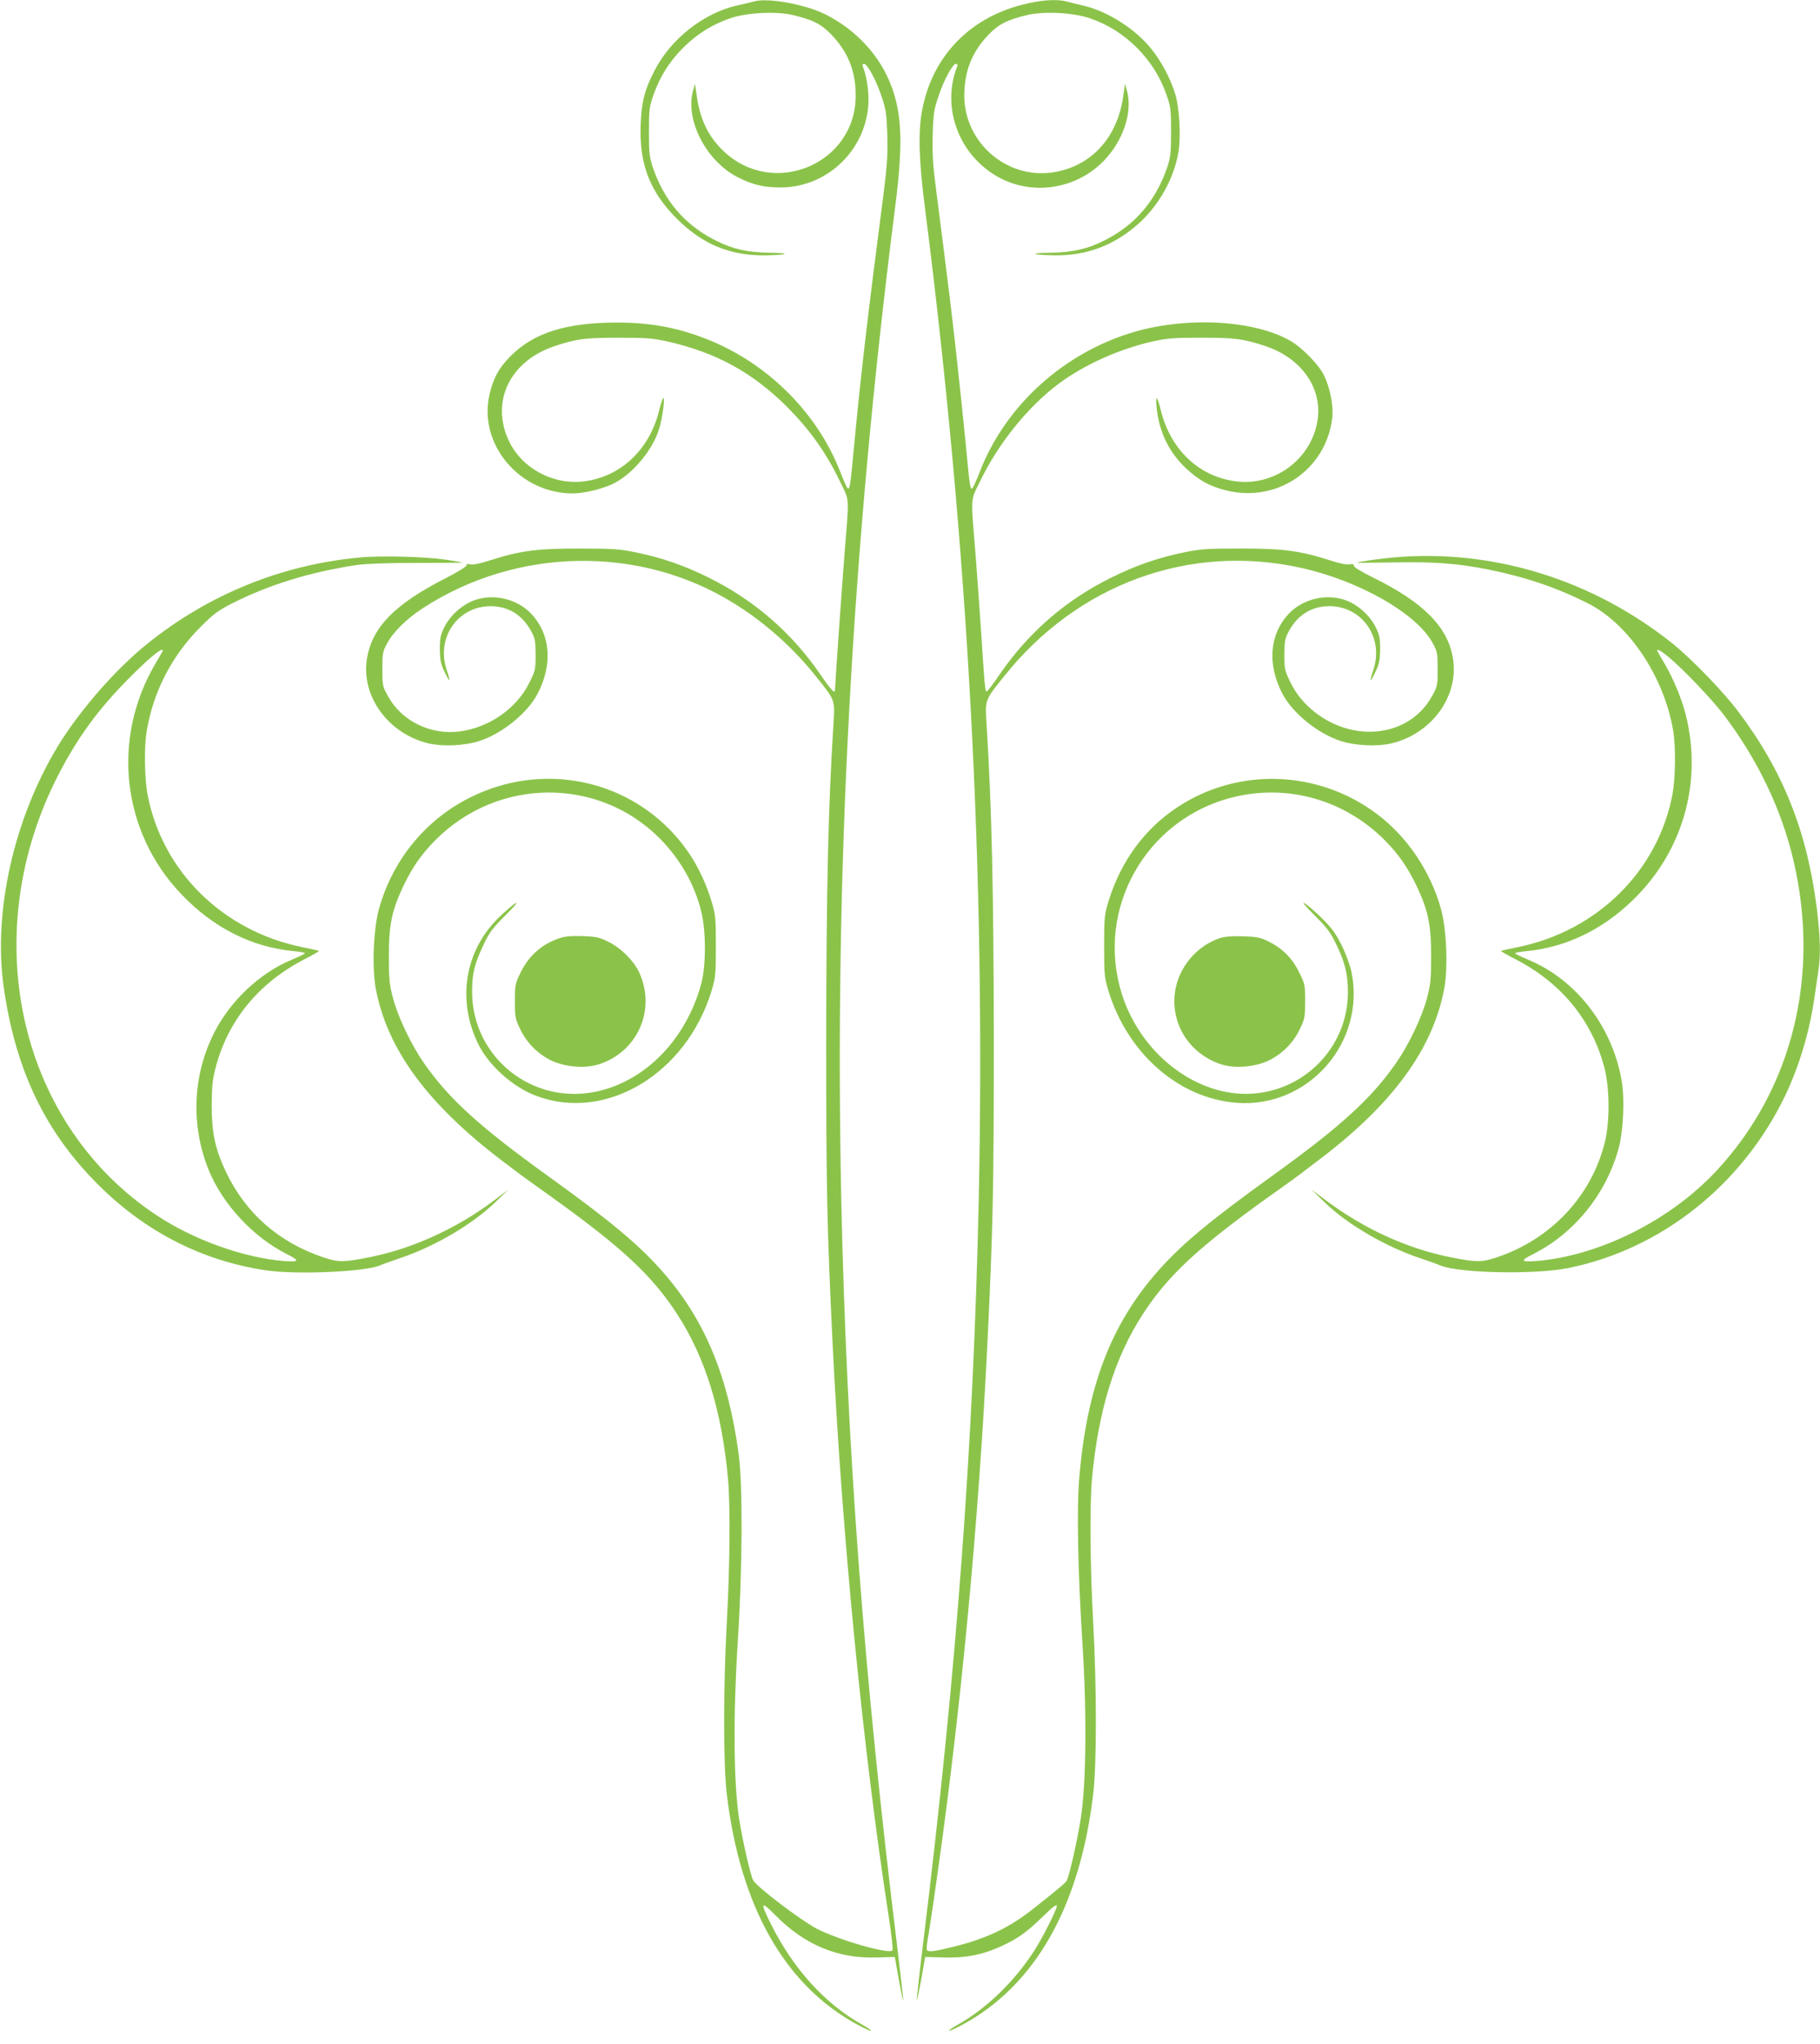
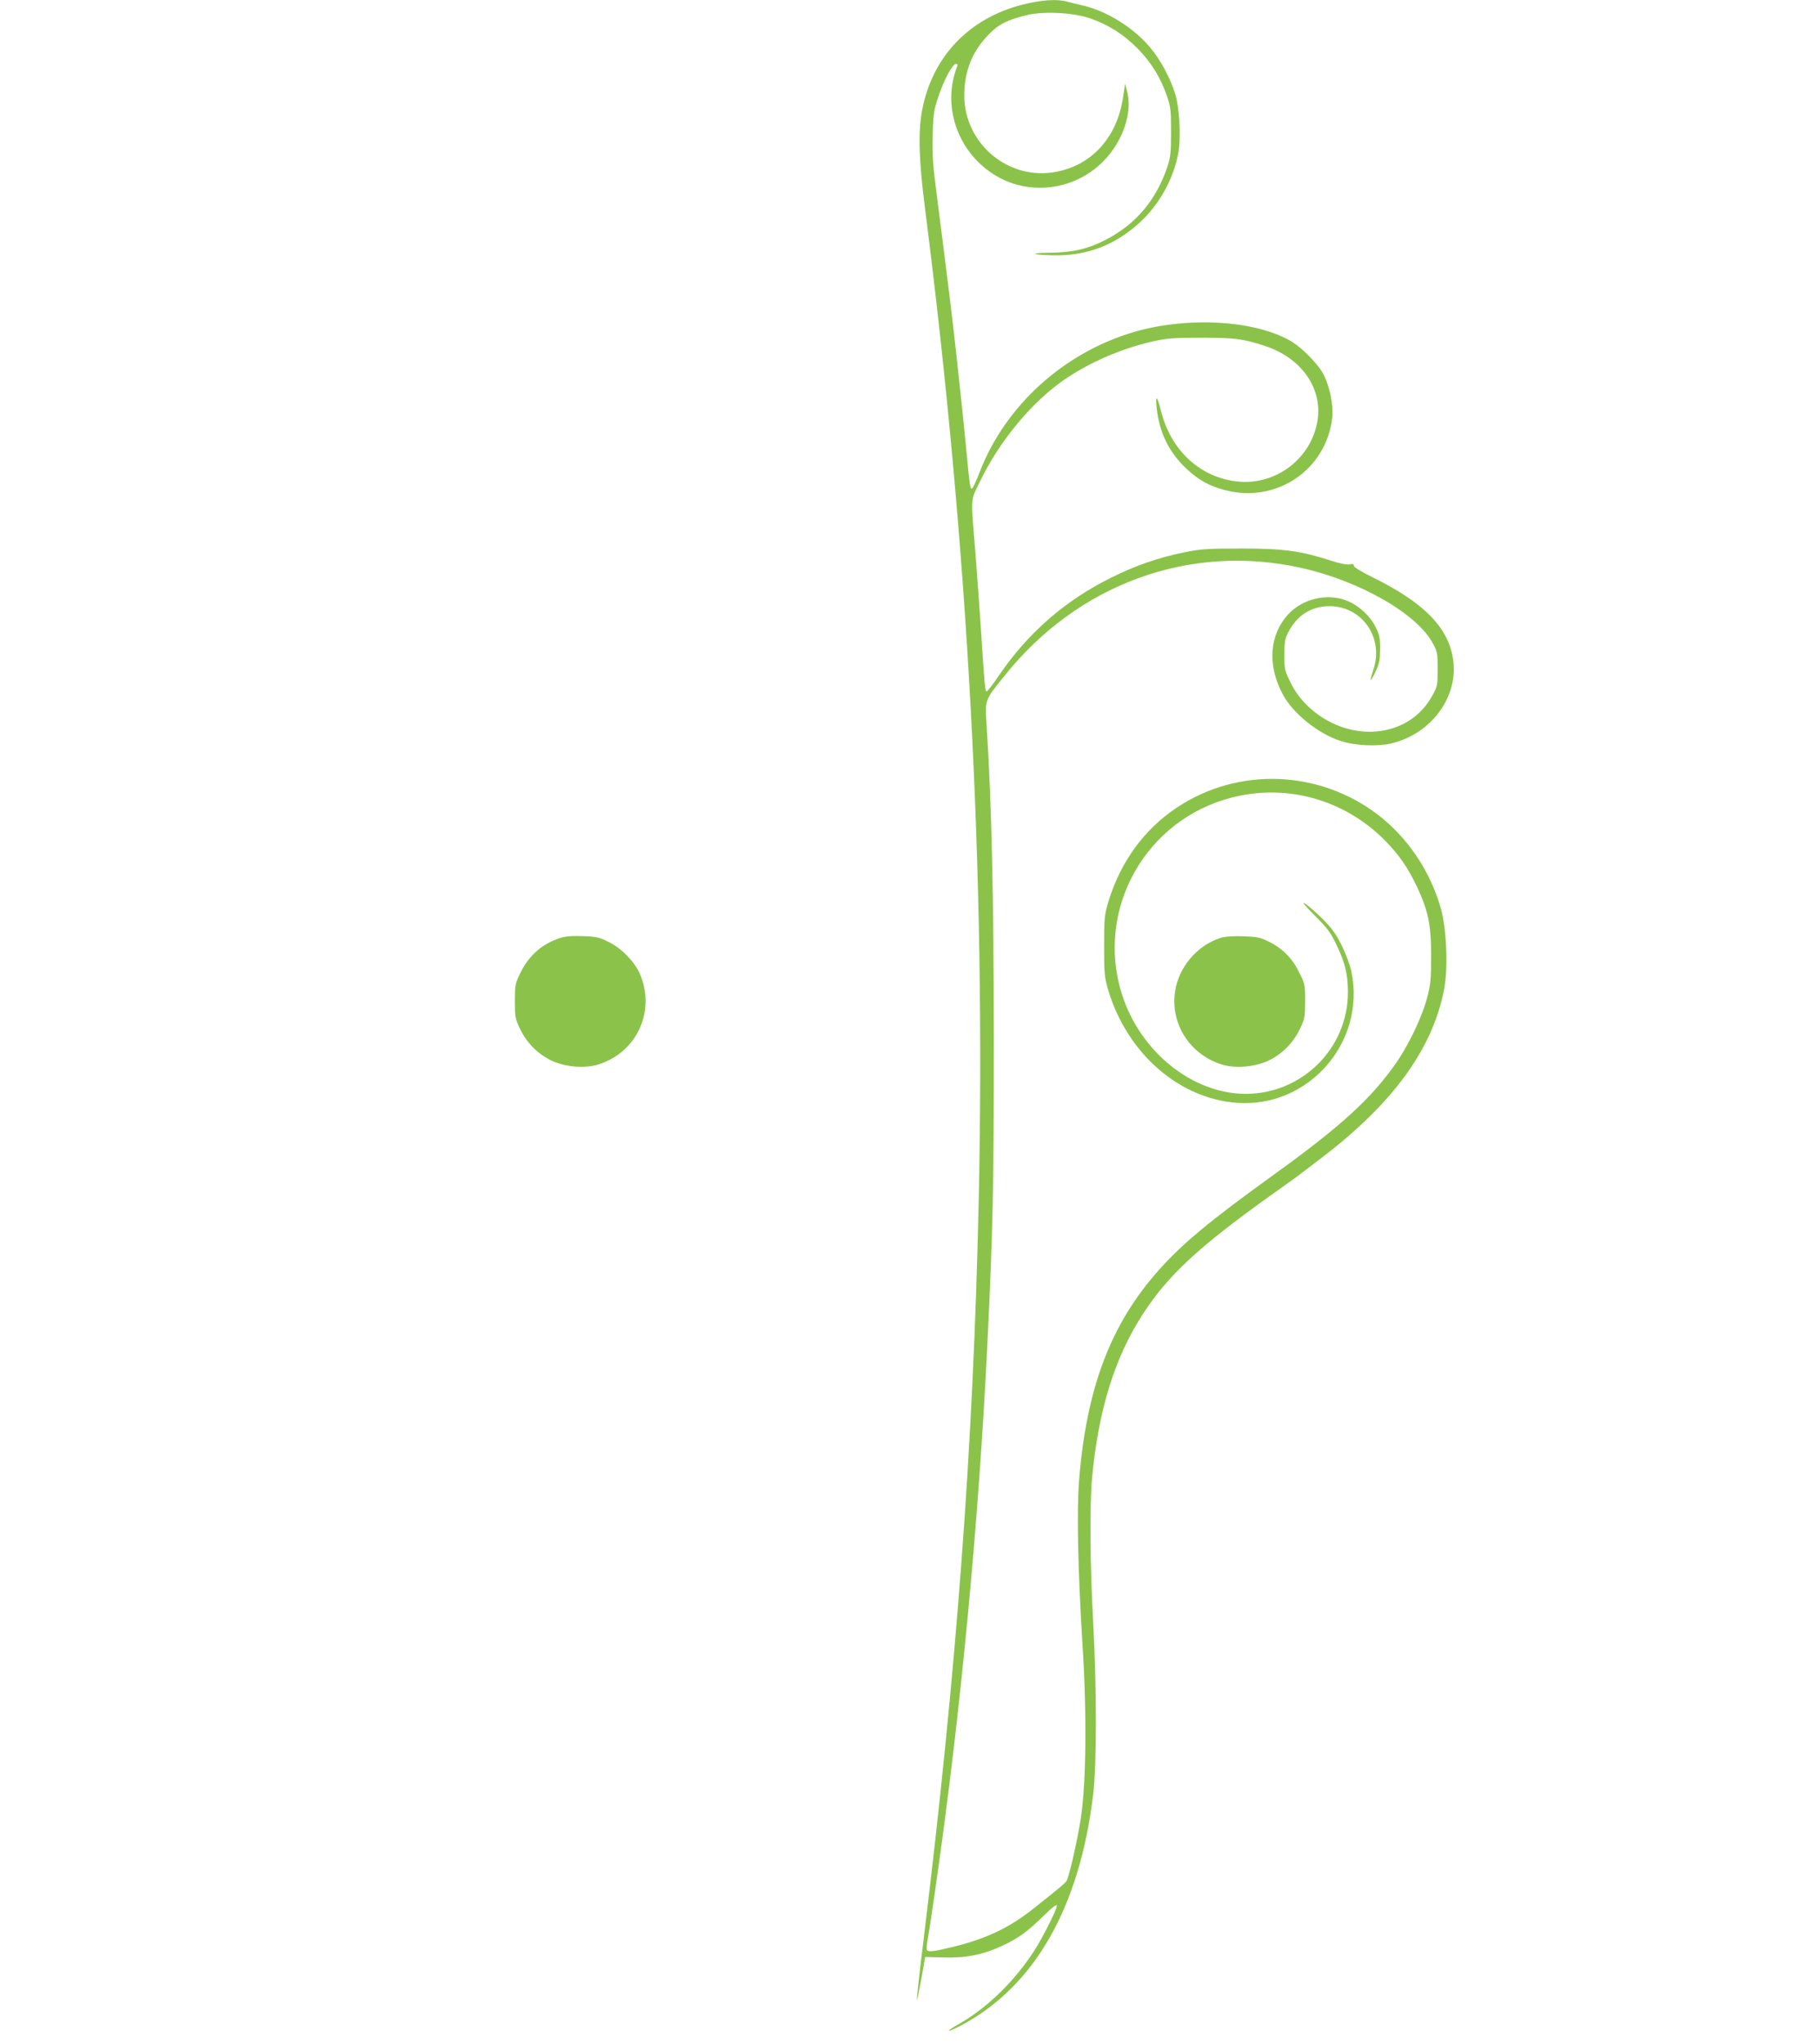
<svg xmlns="http://www.w3.org/2000/svg" version="1.0" width="1140pt" height="1280pt" viewBox="0 0 1140 1280" preserveAspectRatio="xMidYMid meet">
  <g transform="translate(0,1280) scale(0.1,-0.1)" fill="#8bc34a" stroke="none">
-     <path d="M4720 12790 c-14 -4 -60 -15 -102 -24 -209 -47 -415 -208 -517 -406 -63 -121 -83 -197 -88 -340 -10 -247 57 -420 227 -590 159 -159 332 -231 550 -229 144 2 173 15 35 16 -145 2 -241 24 -354 83 -187 97 -313 248 -383 455 -20 61 -23 89 -23 220 0 138 2 156 28 230 40 115 100 209 186 296 88 87 182 146 296 185 103 35 284 44 386 21 131 -31 180 -56 245 -122 106 -110 154 -230 154 -385 -1 -428 -517 -643 -828 -346 -93 88 -144 192 -166 334 l-13 87 -11 -40 c-54 -184 82 -447 283 -547 92 -46 161 -62 265 -62 302 1 550 250 550 554 0 67 -14 148 -35 203 -5 11 -2 17 7 17 21 0 74 -98 109 -201 29 -85 32 -109 37 -244 3 -124 -1 -186 -22 -355 -100 -769 -146 -1163 -186 -1590 -23 -244 -26 -270 -38 -270 -5 0 -27 48 -50 108 -139 356 -434 657 -795 812 -199 84 -377 120 -601 120 -320 0 -520 -63 -667 -209 -76 -76 -112 -145 -135 -251 -64 -308 193 -609 522 -610 76 0 200 31 267 67 118 64 236 208 276 338 20 65 39 205 25 192 -4 -4 -16 -40 -26 -80 -62 -250 -250 -421 -486 -443 -184 -17 -372 86 -451 248 -123 249 2 509 287 602 138 45 187 51 397 51 173 0 214 -3 304 -23 306 -69 533 -193 752 -411 142 -143 242 -283 330 -465 61 -125 59 -85 29 -451 -16 -204 -60 -829 -60 -857 0 -25 -27 4 -89 95 -180 263 -412 465 -696 607 -158 79 -300 128 -467 162 -99 20 -142 23 -353 23 -265 0 -369 -14 -562 -76 -59 -19 -101 -27 -118 -23 -18 4 -25 3 -23 -6 2 -7 -52 -40 -127 -79 -321 -163 -463 -307 -496 -503 -40 -237 133 -474 388 -534 87 -20 223 -14 313 15 143 45 303 174 367 296 96 183 82 370 -37 499 -89 96 -240 132 -362 86 -75 -28 -150 -96 -185 -168 -24 -48 -28 -69 -28 -137 1 -66 5 -90 28 -139 15 -32 29 -57 31 -55 3 2 -5 31 -16 64 -68 201 70 400 277 399 112 -1 201 -57 256 -164 20 -38 24 -60 24 -141 0 -90 -2 -99 -39 -174 -80 -161 -248 -279 -434 -305 -185 -25 -368 65 -453 223 -33 59 -34 67 -34 167 0 96 2 110 29 159 37 72 123 157 227 224 588 382 1360 394 1946 29 193 -119 373 -280 515 -459 122 -152 118 -142 108 -308 -32 -501 -44 -1040 -45 -1960 0 -935 5 -1180 40 -1905 59 -1209 191 -2552 350 -3580 19 -123 30 -219 25 -224 -25 -25 -335 65 -474 136 -99 52 -375 261 -398 303 -17 29 -68 255 -89 390 -34 226 -37 644 -8 1100 30 463 32 983 6 1178 -67 497 -216 851 -485 1153 -147 165 -320 309 -703 585 -439 316 -629 489 -787 717 -76 110 -158 281 -189 397 -24 89 -27 119 -27 265 -1 195 18 287 88 436 59 124 115 204 205 295 391 391 1018 395 1402 10 129 -130 218 -285 261 -457 31 -123 31 -343 0 -456 -94 -344 -345 -604 -649 -672 -406 -91 -785 211 -786 624 0 111 15 174 70 290 39 83 58 107 139 188 60 60 82 87 62 75 -18 -10 -67 -53 -110 -95 -208 -208 -256 -514 -122 -787 66 -134 218 -270 364 -324 436 -163 938 138 1097 658 25 85 27 101 27 280 0 179 -2 195 -27 280 -56 182 -141 327 -267 455 -321 323 -811 405 -1229 204 -287 -137 -500 -393 -587 -705 -35 -127 -45 -369 -20 -502 72 -379 324 -721 791 -1076 55 -41 105 -79 110 -83 6 -5 96 -70 200 -144 441 -316 631 -493 787 -734 176 -271 279 -604 318 -1030 15 -169 12 -544 -7 -890 -23 -421 -23 -901 0 -1090 85 -704 365 -1195 820 -1440 43 -23 80 -40 83 -37 3 2 -21 19 -53 37 -234 130 -433 349 -573 629 -71 140 -65 152 27 57 183 -185 390 -272 633 -264 l115 3 24 -137 c14 -76 26 -136 28 -134 2 1 -15 149 -36 327 -211 1715 -317 3132 -351 4664 -45 2063 65 4103 335 6222 52 404 46 592 -21 772 -72 193 -221 354 -414 451 -128 64 -367 107 -450 80z" />
    <path d="M6405 12771 c-336 -85 -566 -327 -629 -661 -26 -136 -21 -313 19 -623 270 -2118 380 -4160 335 -6222 -34 -1525 -139 -2936 -346 -4619 -25 -203 -43 -370 -41 -372 2 -2 14 58 28 134 l24 137 115 -3 c136 -5 247 17 365 72 102 47 156 86 258 185 58 57 87 79 87 67 0 -24 -89 -200 -143 -284 -126 -194 -300 -362 -480 -462 -32 -18 -56 -35 -53 -37 3 -3 40 14 83 37 455 245 735 736 820 1440 23 189 23 669 0 1090 -19 346 -22 721 -7 890 39 426 142 759 318 1030 156 241 346 418 787 734 105 74 195 139 200 144 6 4 64 49 130 99 451 343 700 686 771 1060 25 132 15 375 -20 501 -66 236 -210 450 -399 593 -369 279 -874 296 -1255 42 -205 -136 -352 -338 -429 -588 -25 -85 -27 -101 -27 -280 0 -179 2 -195 27 -280 120 -393 441 -673 802 -701 450 -35 812 379 720 821 -8 39 -35 112 -60 163 -37 74 -62 109 -123 170 -43 42 -92 85 -110 95 -20 12 2 -15 62 -75 81 -81 100 -106 139 -188 53 -111 70 -184 70 -295 -1 -351 -287 -634 -639 -635 -335 0 -663 264 -777 625 -167 531 148 1093 690 1231 344 87 700 -12 954 -265 90 -91 146 -171 205 -295 70 -149 89 -241 88 -436 0 -146 -3 -176 -27 -265 -31 -116 -113 -287 -189 -397 -158 -228 -348 -401 -787 -717 -383 -276 -556 -420 -703 -585 -301 -338 -453 -739 -499 -1316 -15 -186 -7 -581 21 -1020 28 -434 24 -876 -10 -1095 -20 -132 -72 -363 -89 -393 -8 -14 -56 -54 -205 -172 -151 -120 -292 -188 -496 -239 -128 -32 -165 -37 -174 -22 -3 5 -1 33 4 62 6 30 31 193 55 364 153 1067 265 2246 320 3375 35 721 40 972 40 1900 -1 915 -13 1462 -45 1965 -10 166 -14 156 108 308 461 580 1162 836 1861 681 369 -82 730 -289 827 -475 27 -49 29 -63 29 -159 0 -100 -1 -108 -34 -167 -149 -275 -537 -303 -786 -58 -43 43 -74 86 -101 140 -37 75 -39 84 -39 174 0 81 4 103 24 141 55 107 144 163 256 164 207 1 345 -198 277 -399 -11 -33 -19 -62 -16 -64 2 -2 16 23 31 55 23 49 27 73 28 139 0 68 -4 89 -28 137 -35 72 -110 140 -185 168 -122 46 -273 10 -362 -86 -119 -129 -133 -316 -37 -499 64 -122 224 -251 367 -296 90 -29 226 -35 313 -15 256 60 429 299 387 538 -33 193 -185 346 -497 500 -75 37 -123 66 -123 75 0 11 -7 13 -25 9 -17 -4 -60 4 -118 23 -193 62 -297 76 -562 76 -211 0 -254 -3 -353 -23 -167 -34 -309 -83 -467 -162 -285 -142 -515 -343 -696 -607 -38 -57 -74 -103 -79 -103 -10 0 -14 53 -35 380 -9 129 -24 348 -35 485 -30 366 -32 326 29 451 114 237 300 467 491 610 161 120 379 218 591 266 90 20 131 23 304 23 210 0 259 -6 397 -51 230 -75 364 -266 330 -471 -39 -233 -257 -401 -494 -379 -237 22 -423 192 -486 443 -24 97 -36 104 -27 18 16 -152 77 -277 185 -379 80 -74 144 -110 246 -136 322 -83 632 129 669 455 8 74 -14 187 -52 265 -33 67 -138 175 -213 217 -225 128 -639 151 -970 56 -441 -127 -810 -459 -972 -875 -23 -60 -45 -108 -50 -108 -12 0 -15 26 -38 270 -12 124 -37 365 -56 536 -31 285 -55 476 -129 1054 -22 167 -26 233 -23 355 4 136 8 159 37 244 35 104 88 201 109 201 9 0 12 -6 7 -17 -95 -245 0 -527 226 -673 216 -140 507 -106 690 80 125 127 186 311 147 445 l-11 40 -13 -87 c-39 -258 -206 -434 -443 -468 -288 -41 -550 188 -551 480 0 155 49 278 155 386 64 65 115 90 244 121 102 23 283 14 386 -21 114 -39 208 -98 296 -185 86 -87 146 -181 186 -296 26 -74 28 -92 28 -230 0 -131 -3 -159 -23 -220 -70 -207 -196 -358 -383 -455 -113 -59 -209 -81 -354 -83 -138 -1 -109 -14 35 -16 204 -2 377 66 531 207 122 113 212 276 240 437 17 98 7 282 -21 370 -30 97 -90 208 -152 283 -102 125 -273 232 -423 267 -38 9 -86 20 -106 26 -62 16 -160 9 -274 -20z" />
-     <path d="M2255 9309 c-491 -45 -950 -232 -1333 -541 -197 -158 -423 -417 -558 -638 -276 -454 -408 -1038 -341 -1510 71 -501 246 -879 556 -1202 303 -317 671 -511 1086 -573 189 -28 616 -10 713 30 20 9 77 29 127 46 218 73 453 211 597 350 l83 80 -86 -65 c-230 -174 -504 -301 -770 -356 -173 -35 -207 -36 -300 -5 -280 93 -490 276 -614 537 -68 144 -89 243 -89 418 1 123 5 159 26 240 79 294 270 526 557 674 51 26 91 49 89 51 -2 2 -49 13 -106 24 -498 102 -877 476 -968 957 -19 102 -22 295 -5 395 41 249 158 475 341 657 74 74 107 99 187 140 233 119 491 199 788 244 59 8 188 13 377 13 157 0 285 1 284 2 -2 2 -47 10 -102 18 -125 19 -408 27 -539 14z m-1235 -583 c0 -2 -21 -39 -46 -81 -277 -469 -212 -1053 161 -1444 200 -210 440 -332 703 -357 39 -3 72 -10 72 -13 0 -4 -35 -21 -78 -39 -203 -83 -389 -258 -492 -462 -135 -269 -146 -585 -29 -866 87 -208 276 -411 481 -515 88 -44 85 -53 -13 -46 -253 21 -561 131 -794 284 -856 563 -1129 1723 -641 2718 119 241 248 425 431 614 142 147 245 234 245 207z" />
-     <path d="M8727 9309 c-83 -7 -227 -28 -227 -33 0 -1 103 0 229 2 255 5 398 -6 591 -44 235 -47 439 -116 633 -216 253 -130 472 -460 528 -797 16 -99 14 -292 -5 -395 -91 -480 -470 -855 -968 -957 -57 -11 -104 -22 -106 -24 -2 -2 38 -25 89 -51 287 -148 478 -380 557 -674 35 -132 37 -341 4 -474 -84 -338 -339 -608 -680 -721 -91 -30 -126 -30 -282 1 -277 55 -548 179 -790 361 l-85 64 80 -78 c140 -138 382 -279 600 -352 50 -17 107 -37 128 -46 116 -48 590 -58 799 -16 582 117 1089 519 1358 1076 88 182 154 402 184 610 9 61 21 140 26 177 15 101 12 211 -10 390 -61 481 -210 857 -489 1228 -93 125 -292 331 -411 427 -502 403 -1131 598 -1753 542z m1730 -628 c88 -73 271 -266 339 -356 213 -280 362 -592 437 -910 170 -722 -5 -1433 -479 -1944 -289 -312 -736 -536 -1133 -568 -98 -7 -101 2 -13 46 259 132 458 382 533 669 26 100 35 284 20 393 -52 349 -283 654 -593 781 -43 18 -78 35 -78 39 0 3 33 9 73 13 240 23 467 130 656 311 321 305 447 743 340 1170 -27 104 -76 223 -133 320 -25 42 -46 79 -46 81 0 13 26 -2 77 -45z" />
    <path d="M3493 6921 c-108 -40 -186 -112 -237 -221 -29 -60 -31 -73 -31 -170 0 -97 2 -110 32 -172 41 -88 113 -160 200 -201 87 -40 210 -49 294 -22 243 78 359 341 254 573 -34 74 -115 156 -194 194 -58 29 -76 33 -165 36 -80 2 -112 -2 -153 -17z" />
    <path d="M7643 6926 c-147 -48 -261 -184 -283 -337 -29 -201 92 -390 289 -454 84 -27 207 -18 294 22 87 41 159 113 200 201 30 62 32 75 32 173 0 101 -1 108 -38 181 -43 89 -107 152 -195 194 -48 24 -72 28 -157 31 -65 2 -115 -2 -142 -11z" />
  </g>
</svg>